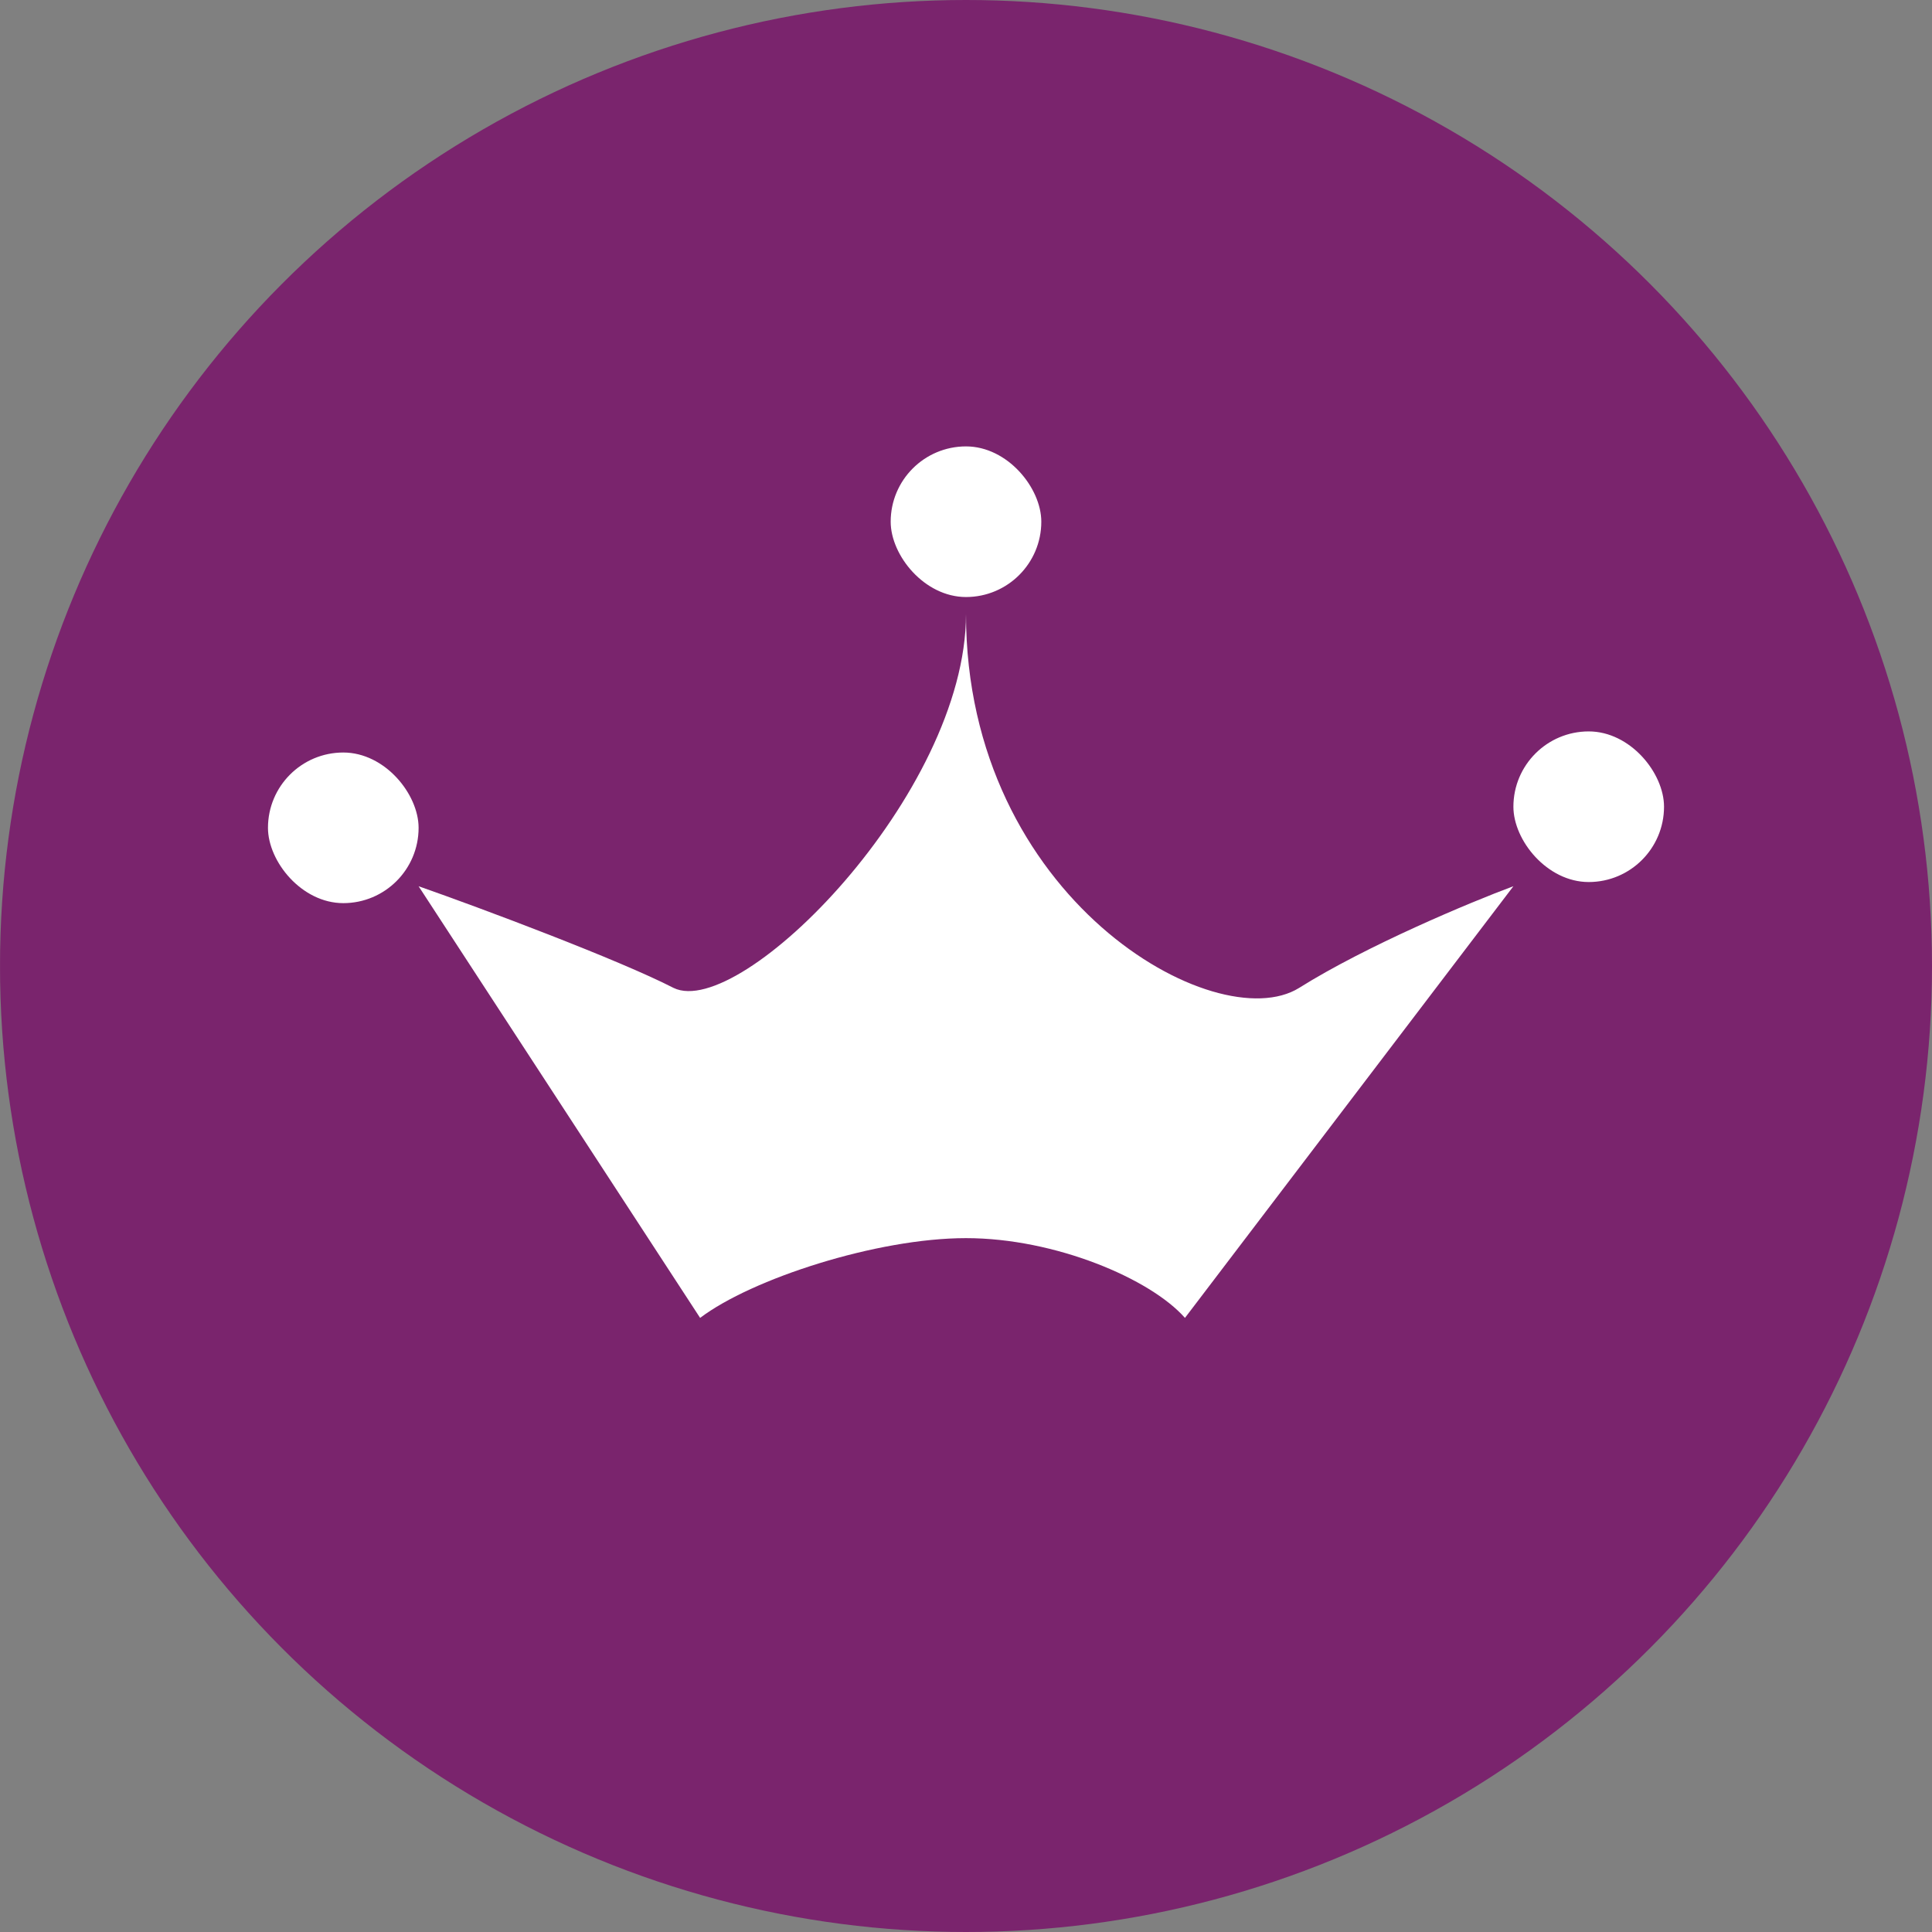
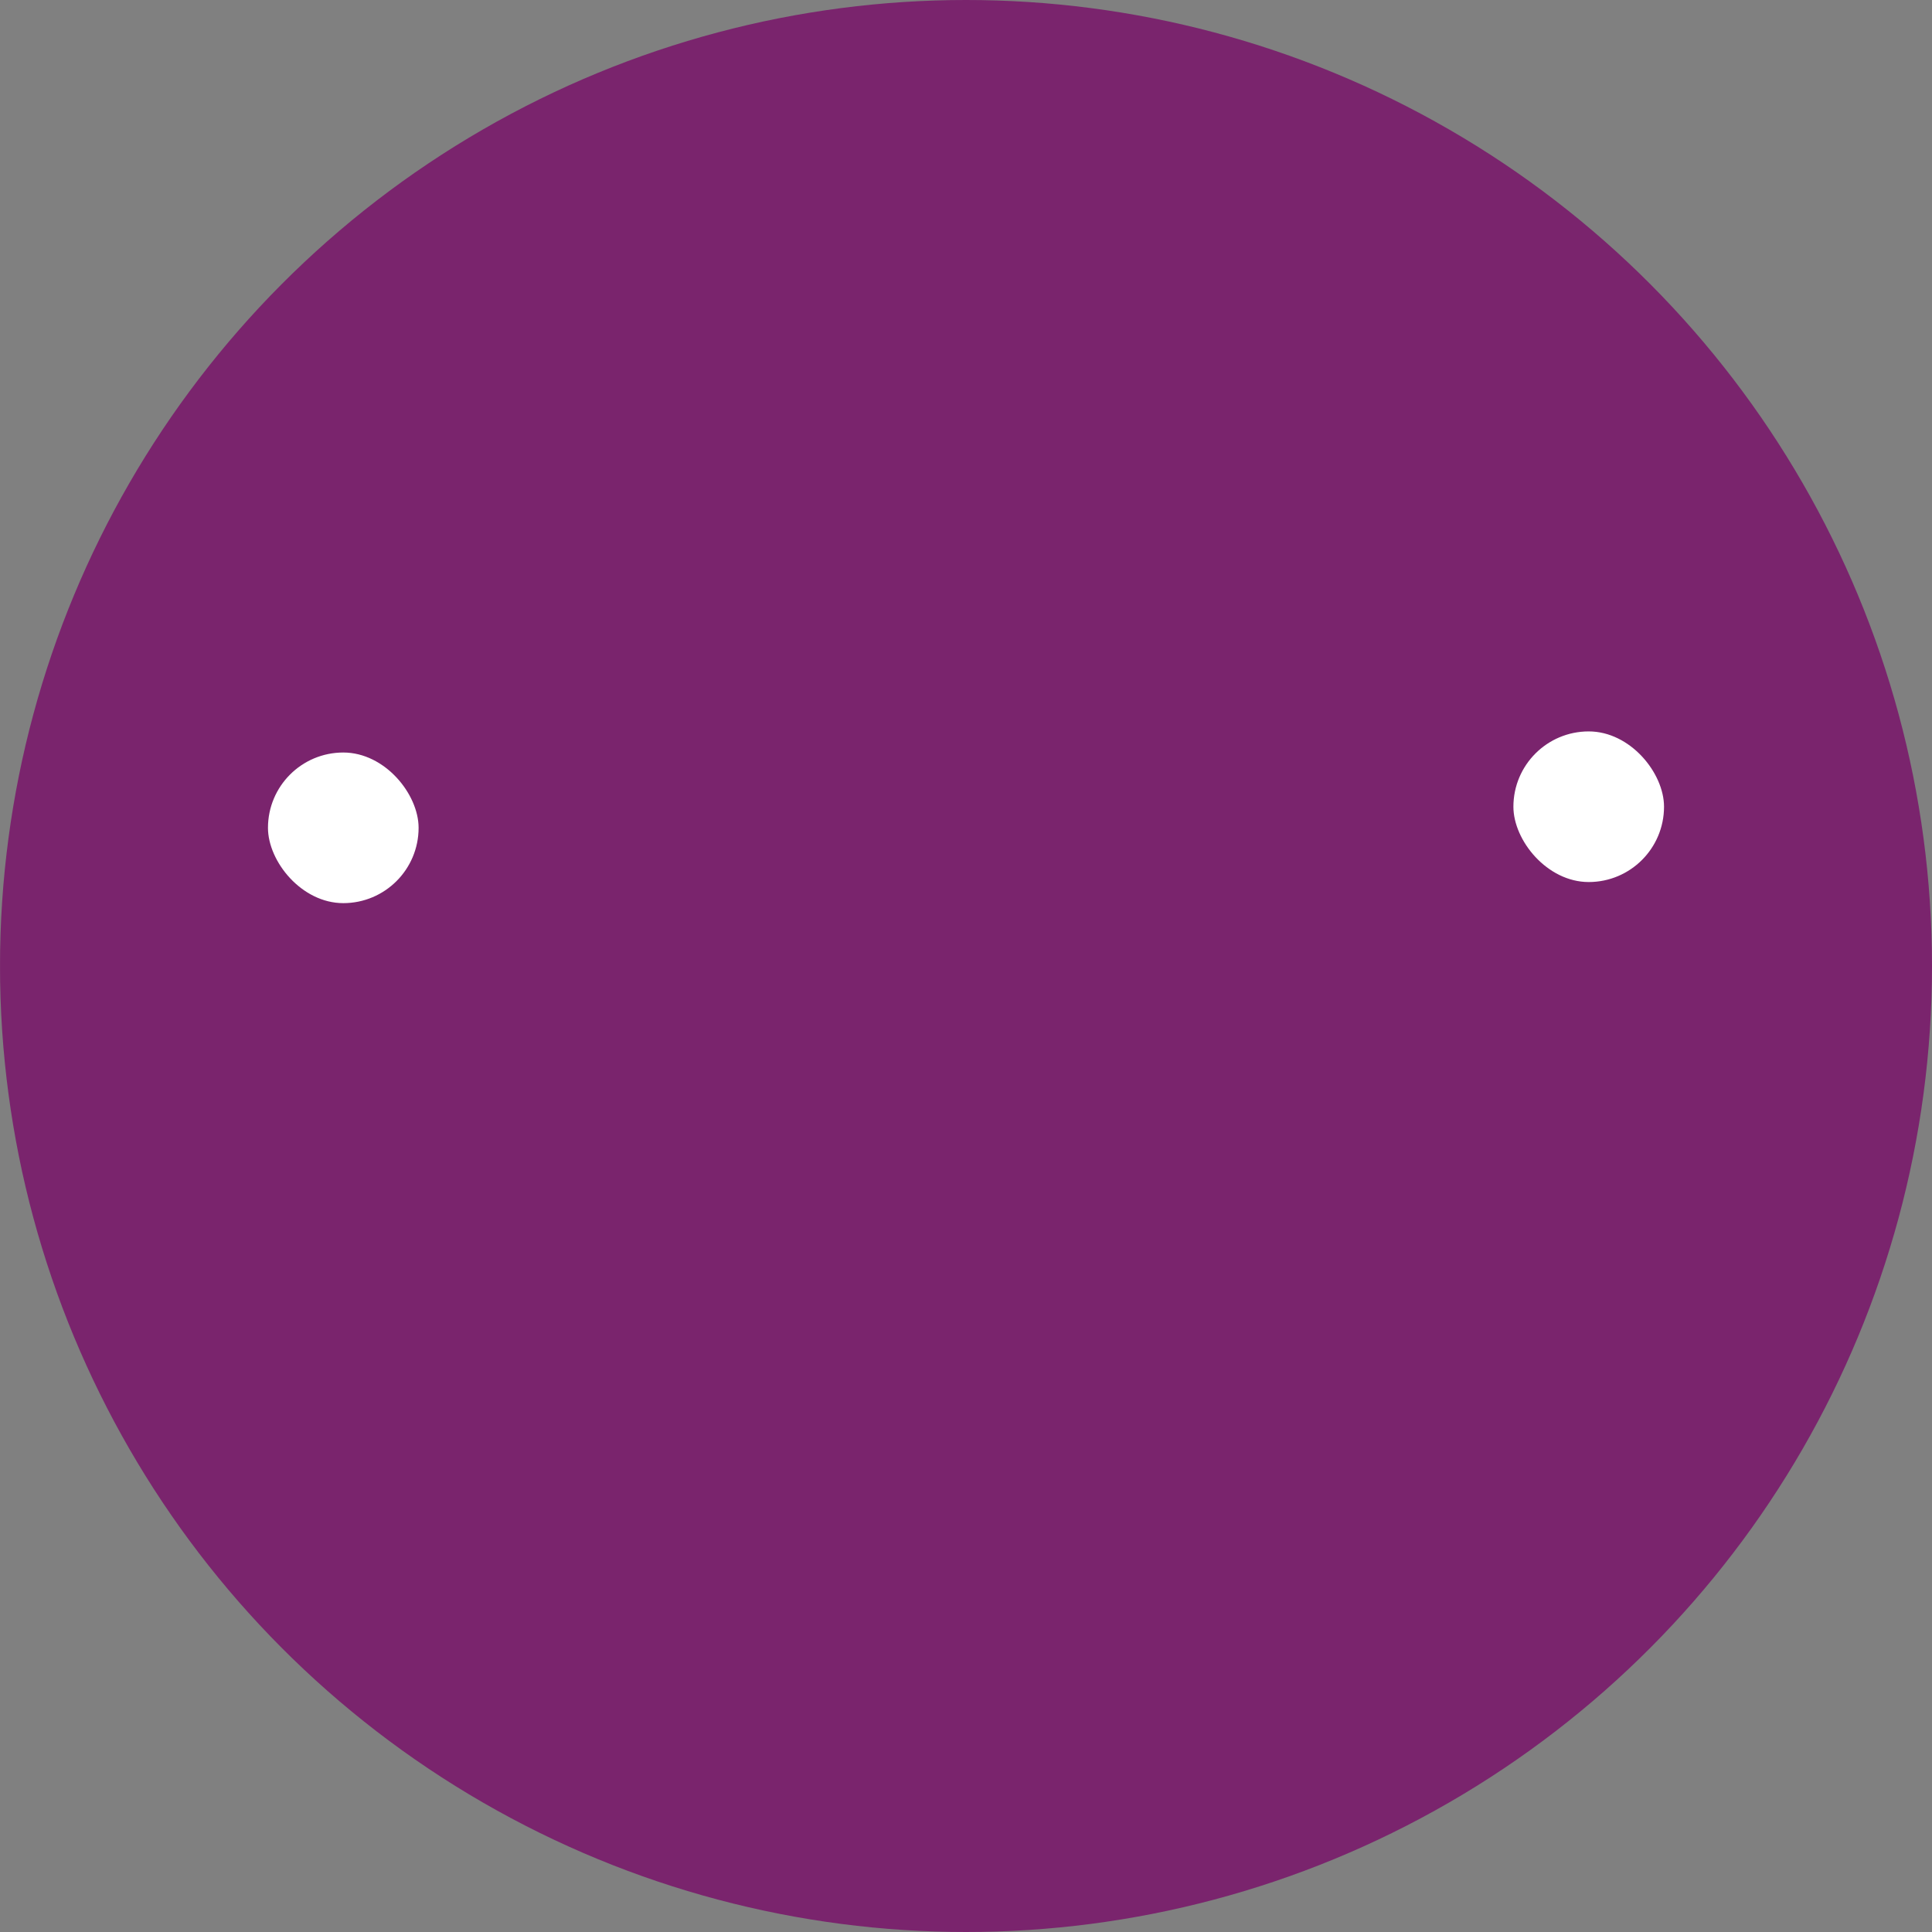
<svg xmlns="http://www.w3.org/2000/svg" viewBox="0 0 300 300" width="300" height="300">
  <rect x="0" y="0" width="300" height="300" fill="#808080" stroke="none" />
  <defs>
    <clipPath id="bz_circular_clip">
      <circle cx="150.0" cy="150.0" r="150.0" />
    </clipPath>
  </defs>
  <g clip-path="url(#bz_circular_clip)">
    <rect x="0.006" y="-0" width="300" height="300" fill="#7a246d" />
    <g>
-       <path d="M150,192.257c-13.843,0-33.271,6.314-41.286,12.386L65,137.614c9.714,3.4,31.086,11.414,39.586,15.786C115.029,158.5,150,123.286,150,95.357c0,44.2,38.857,66.057,51.729,58.043,10.443-6.557,26.714-13.357,33.271-15.786l-51,67.029C178.657,198.571,163.843,192.257,150,192.257Z" fill="#fff" />
      <rect x="41.611" y="116.85" width="23.389" height="23.389" rx="11.694" fill="#fff" />
-       <rect x="138.306" y="69.319" width="23.389" height="23.389" rx="11.694" transform="translate(300 162.025) rotate(-180)" fill="#fff" />
      <rect x="235" y="113.573" width="23.389" height="23.389" rx="11.694" fill="#fff" />
    </g>
  </g>
</svg>